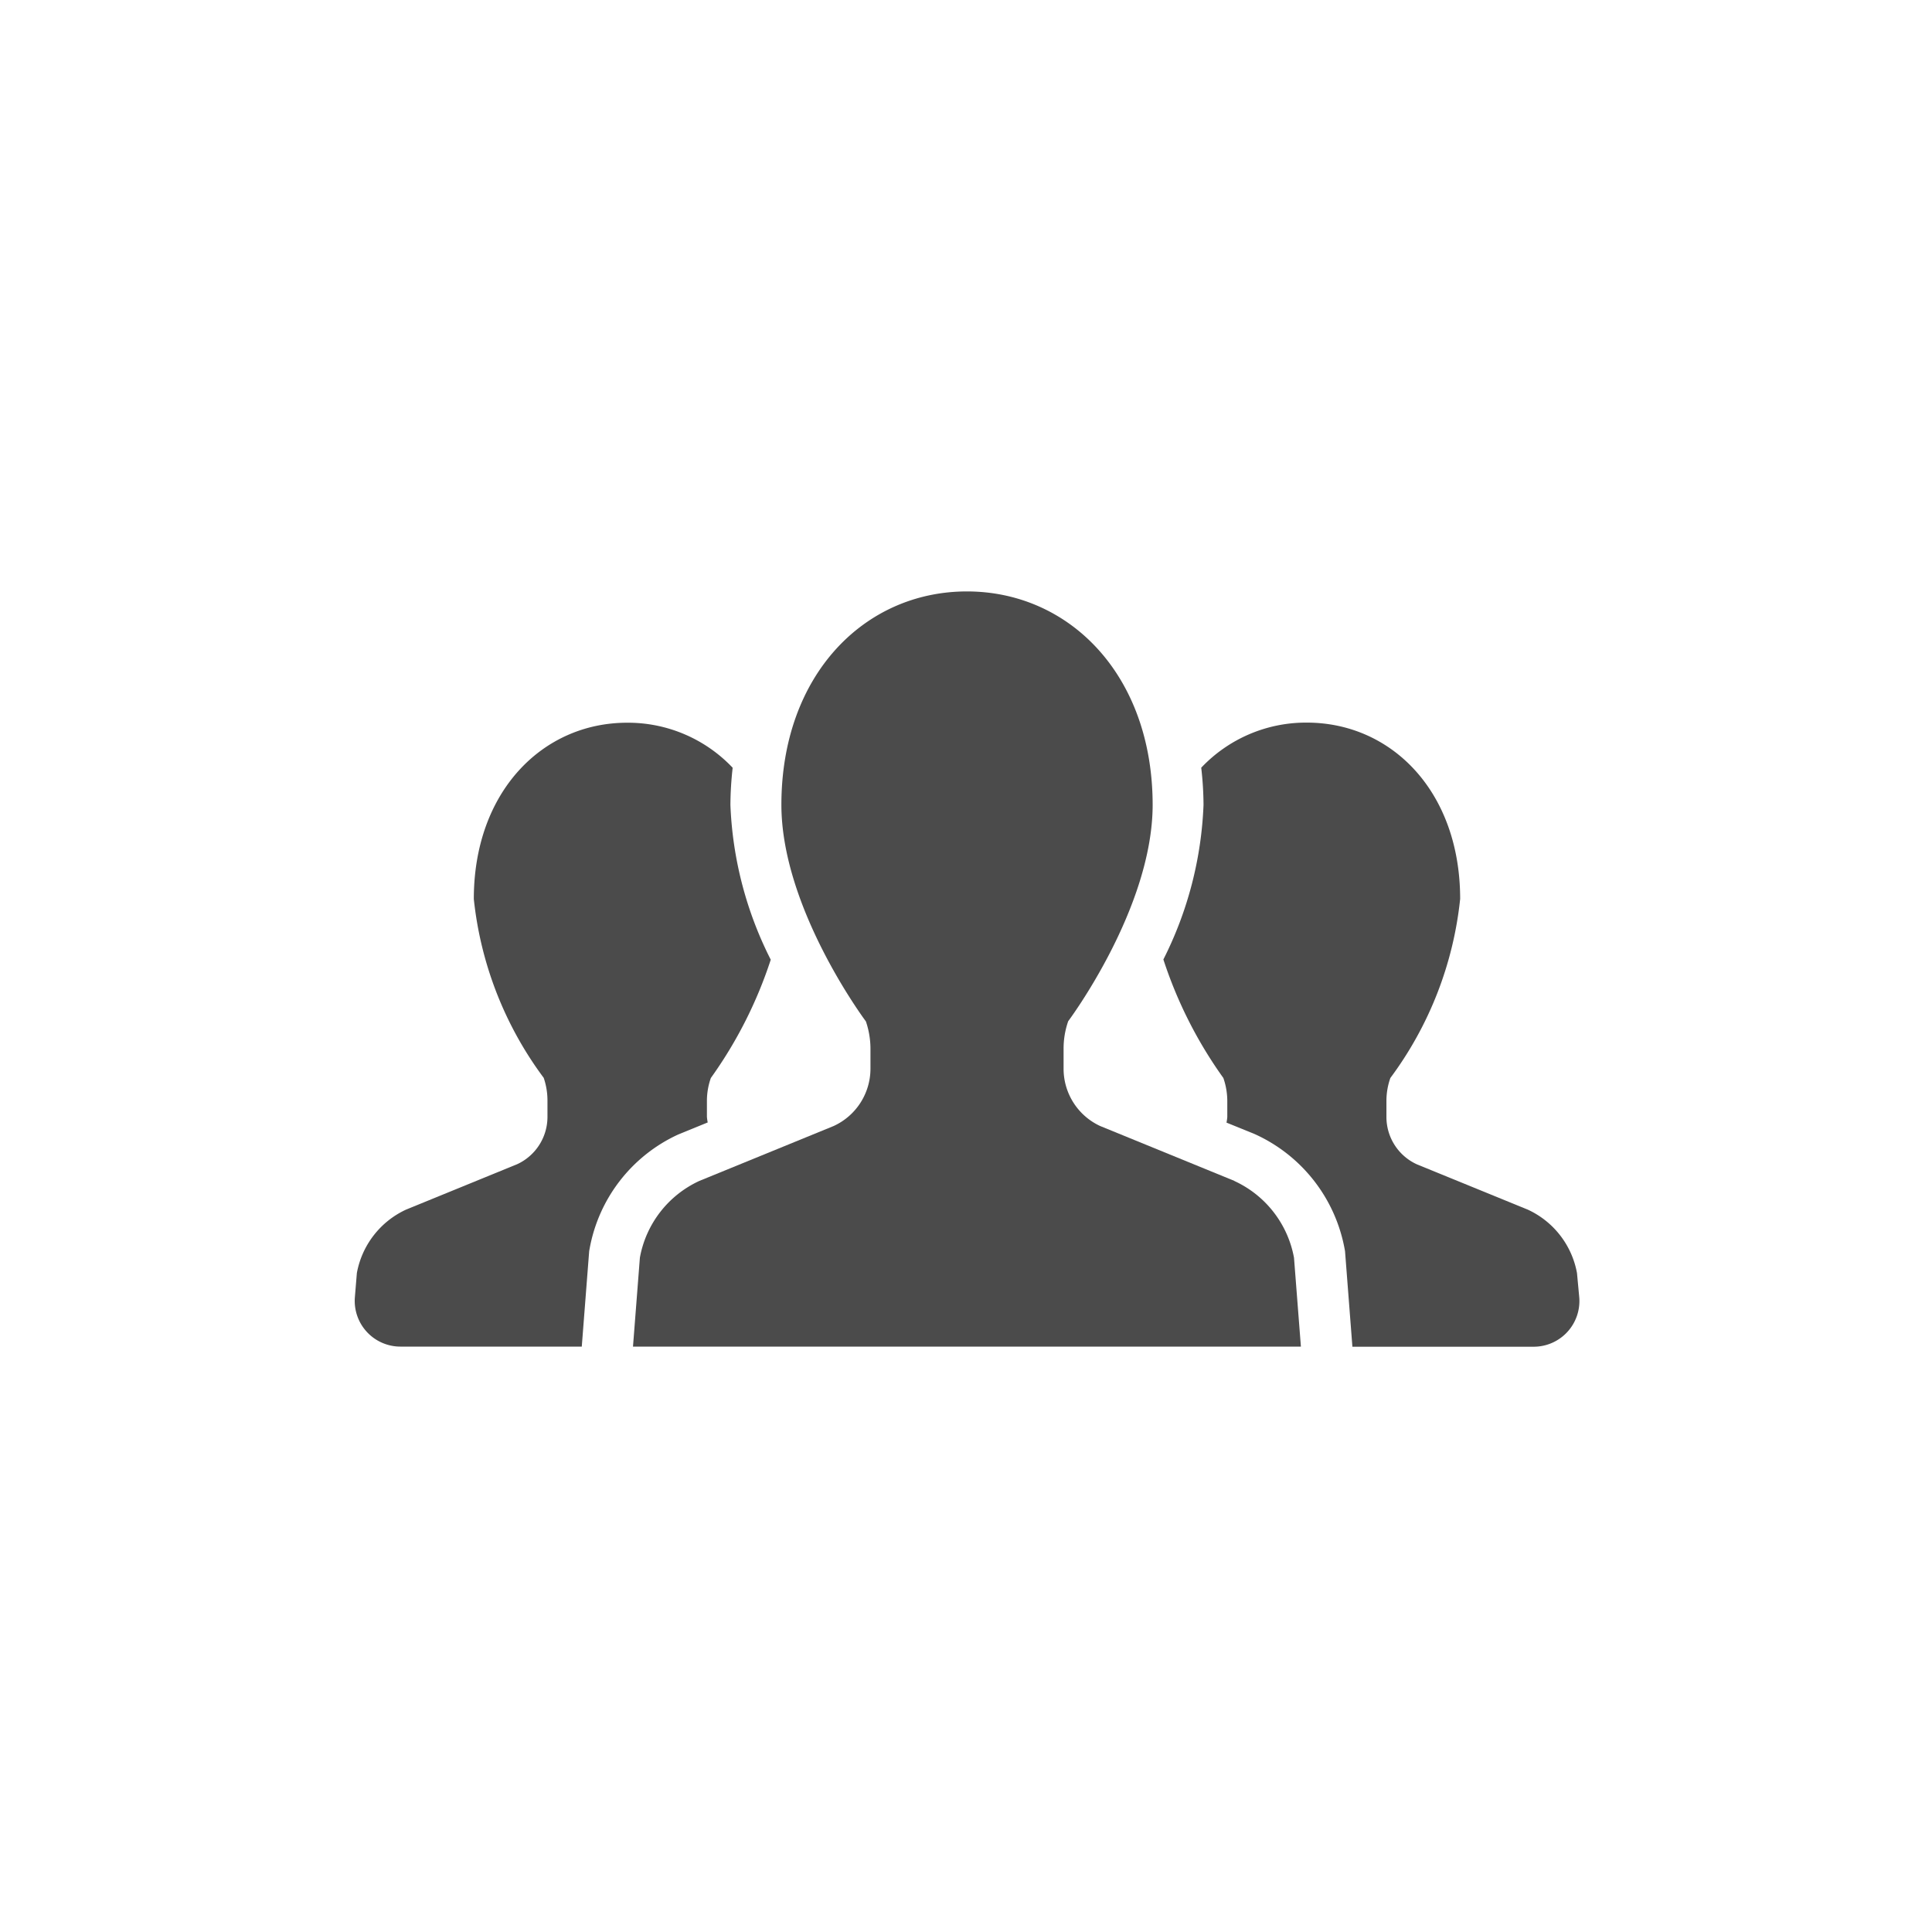
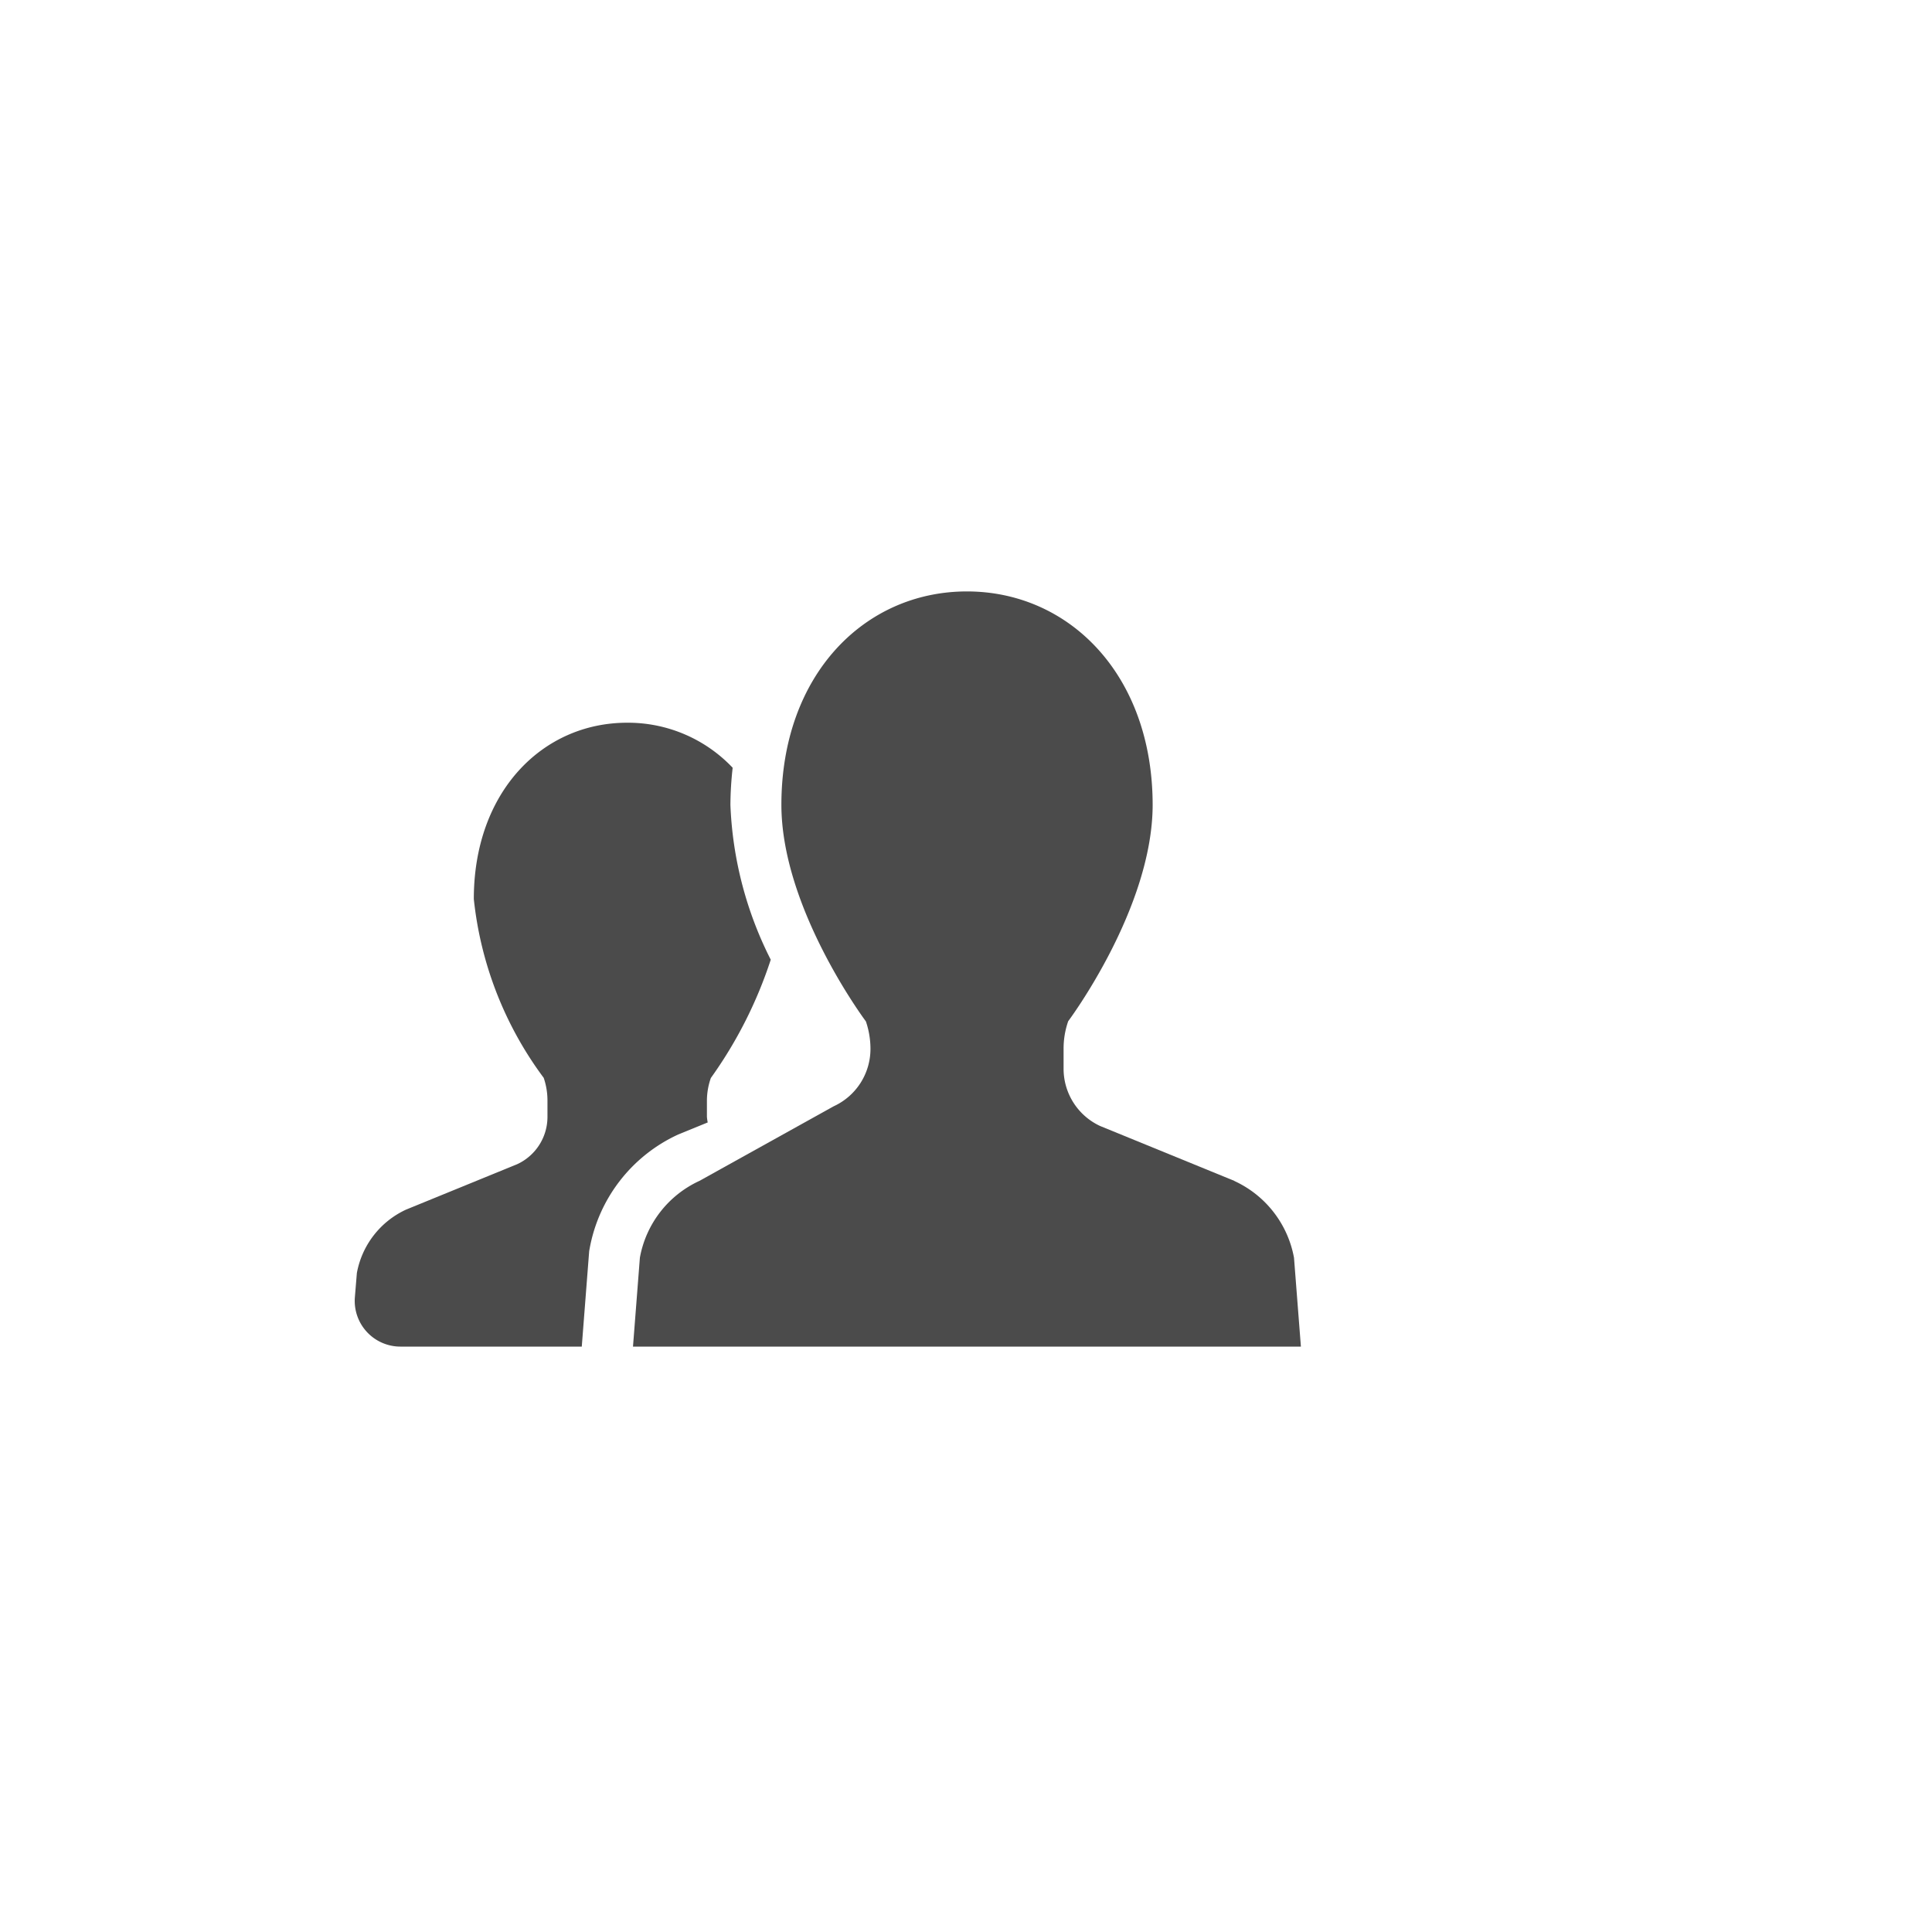
<svg xmlns="http://www.w3.org/2000/svg" width="49" height="49" viewBox="0 0 49 49">
  <defs>
    <clipPath id="clip-path">
      <rect id="長方形_60" data-name="長方形 60" width="31.048" height="19.153" fill="none" />
    </clipPath>
  </defs>
  <g id="グループ_39" data-name="グループ 39" transform="translate(-501 -4052)">
    <rect id="長方形_61" data-name="長方形 61" width="49" height="49" transform="translate(501 4052)" fill="none" />
    <g id="グループ_38" data-name="グループ 38" transform="translate(510 4067)">
      <g id="グループ_37" data-name="グループ 37" transform="translate(0 0)" clip-path="url(#clip-path)">
        <path id="パス_78" data-name="パス 78" d="M8.949,23.852a1.413,1.413,0,0,1-.02-.141V23.3a1.74,1.74,0,0,1,.1-.576,11.014,11.014,0,0,0,1.519-3A9.484,9.484,0,0,1,9.525,15.8a8.743,8.743,0,0,1,.057-.944,3.655,3.655,0,0,0-2.677-1.142c-2.146,0-3.888,1.75-3.888,4.472A9.209,9.209,0,0,0,4.79,22.721a1.782,1.782,0,0,1,.095.576v.415a1.322,1.322,0,0,1-.771,1.2L1.3,26.062A2.21,2.21,0,0,0,.051,27.671L0,28.29a1.159,1.159,0,0,0,1.155,1.247h4.6l.188-2.423.012-.065A3.963,3.963,0,0,1,8.2,24.158Z" transform="translate(0 -10.384)" fill="#4b4b4b" />
-         <path id="パス_79" data-name="パス 79" d="M95.02,27.671a2.208,2.208,0,0,0-1.248-1.608l-2.815-1.15a1.32,1.32,0,0,1-.77-1.2V23.3a1.744,1.744,0,0,1,.1-.576,9.213,9.213,0,0,0,1.77-4.541c0-2.722-1.74-4.472-3.89-4.472a3.655,3.655,0,0,0-2.677,1.144,8.467,8.467,0,0,1,.058.943,9.492,9.492,0,0,1-1.018,3.92,11.019,11.019,0,0,0,1.521,3.006,1.782,1.782,0,0,1,.1.576v.415a1.413,1.413,0,0,1-.02.141l.7.284a3.989,3.989,0,0,1,2.294,2.91l.012.066.187,2.424h4.6a1.159,1.159,0,0,0,1.154-1.247Z" transform="translate(-64.024 -10.384)" fill="#4b4b4b" />
-         <path id="パス_80" data-name="パス 80" d="M44.332,14.95l-3.405-1.392A1.6,1.6,0,0,1,40,12.1v-.5a2.108,2.108,0,0,1,.117-.7s2.142-2.857,2.142-5.493C42.254,2.118,40.147,0,37.548,0s-4.705,2.118-4.705,5.412c0,2.635,2.143,5.493,2.143,5.493a2.165,2.165,0,0,1,.116.7v.5a1.6,1.6,0,0,1-.933,1.453L30.764,14.95a2.667,2.667,0,0,0-1.51,1.947l-.175,2.257h16.94L45.844,16.9a2.671,2.671,0,0,0-1.512-1.947" transform="translate(-22.025 0)" fill="#4b4b4b" />
+         <path id="パス_80" data-name="パス 80" d="M44.332,14.95l-3.405-1.392A1.6,1.6,0,0,1,40,12.1v-.5a2.108,2.108,0,0,1,.117-.7s2.142-2.857,2.142-5.493C42.254,2.118,40.147,0,37.548,0s-4.705,2.118-4.705,5.412c0,2.635,2.143,5.493,2.143,5.493a2.165,2.165,0,0,1,.116.7a1.6,1.6,0,0,1-.933,1.453L30.764,14.95a2.667,2.667,0,0,0-1.51,1.947l-.175,2.257h16.94L45.844,16.9a2.671,2.671,0,0,0-1.512-1.947" transform="translate(-22.025 0)" fill="#4b4b4b" />
      </g>
    </g>
  </g>
</svg>